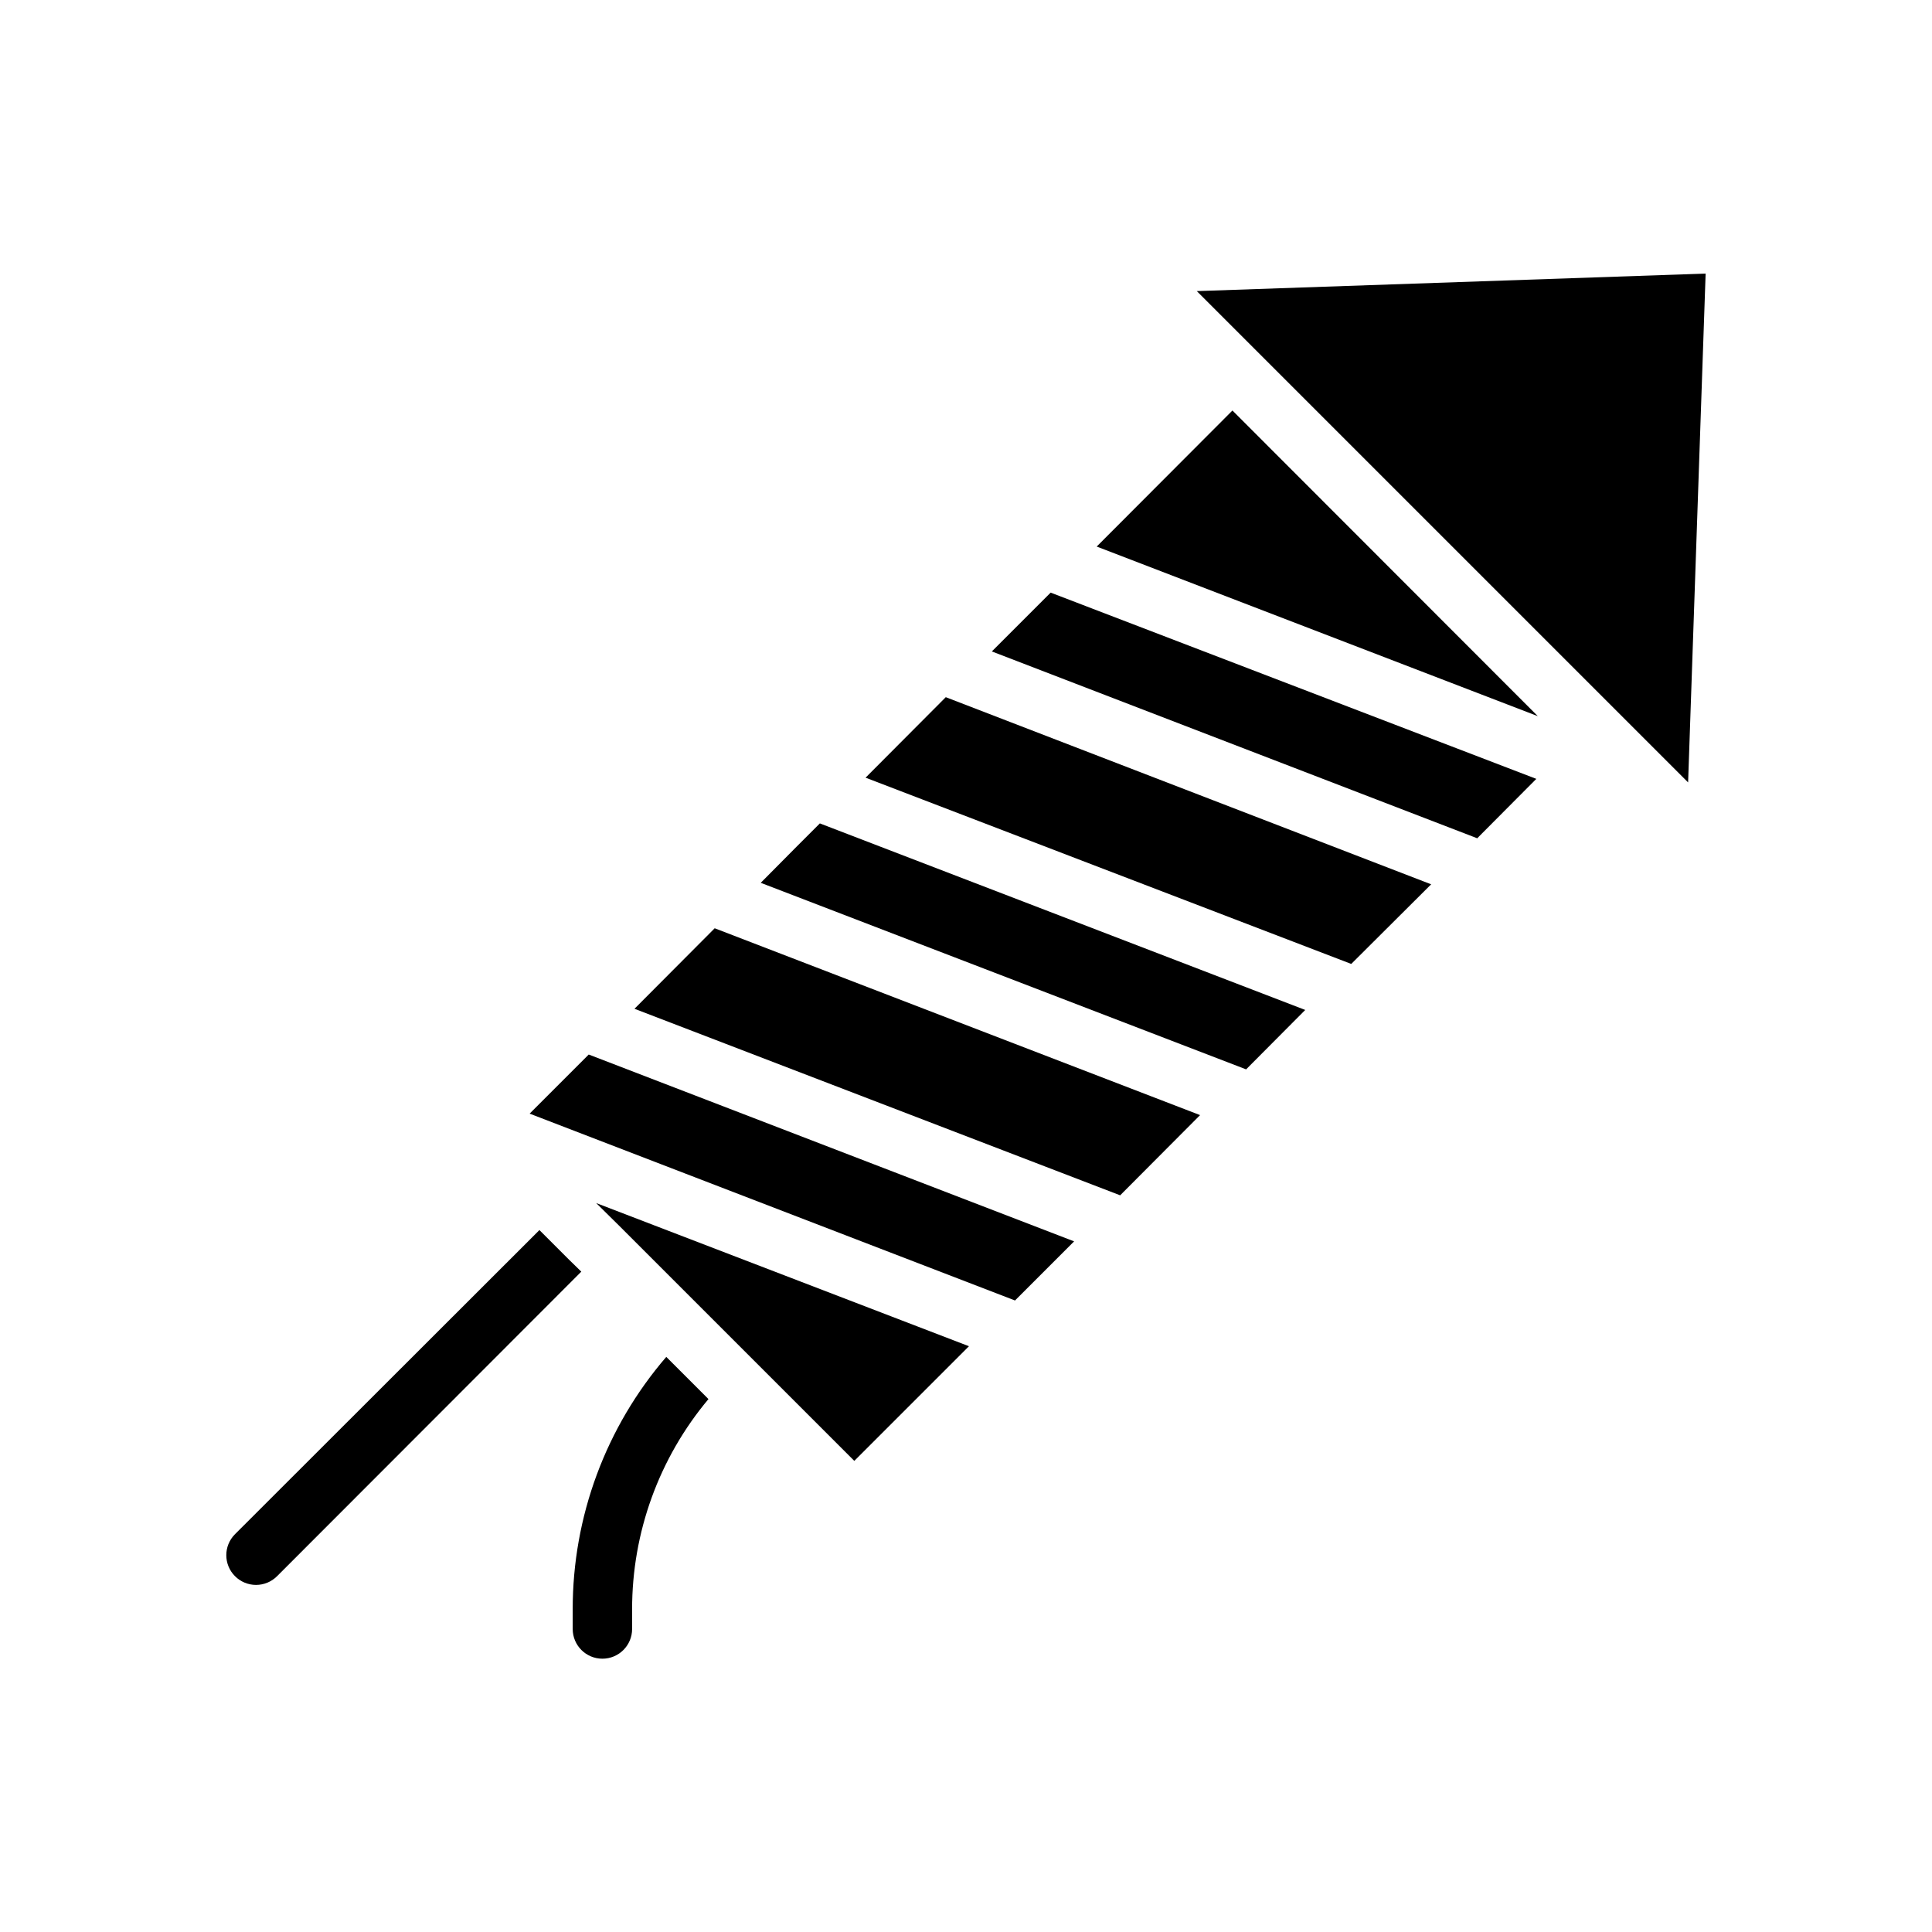
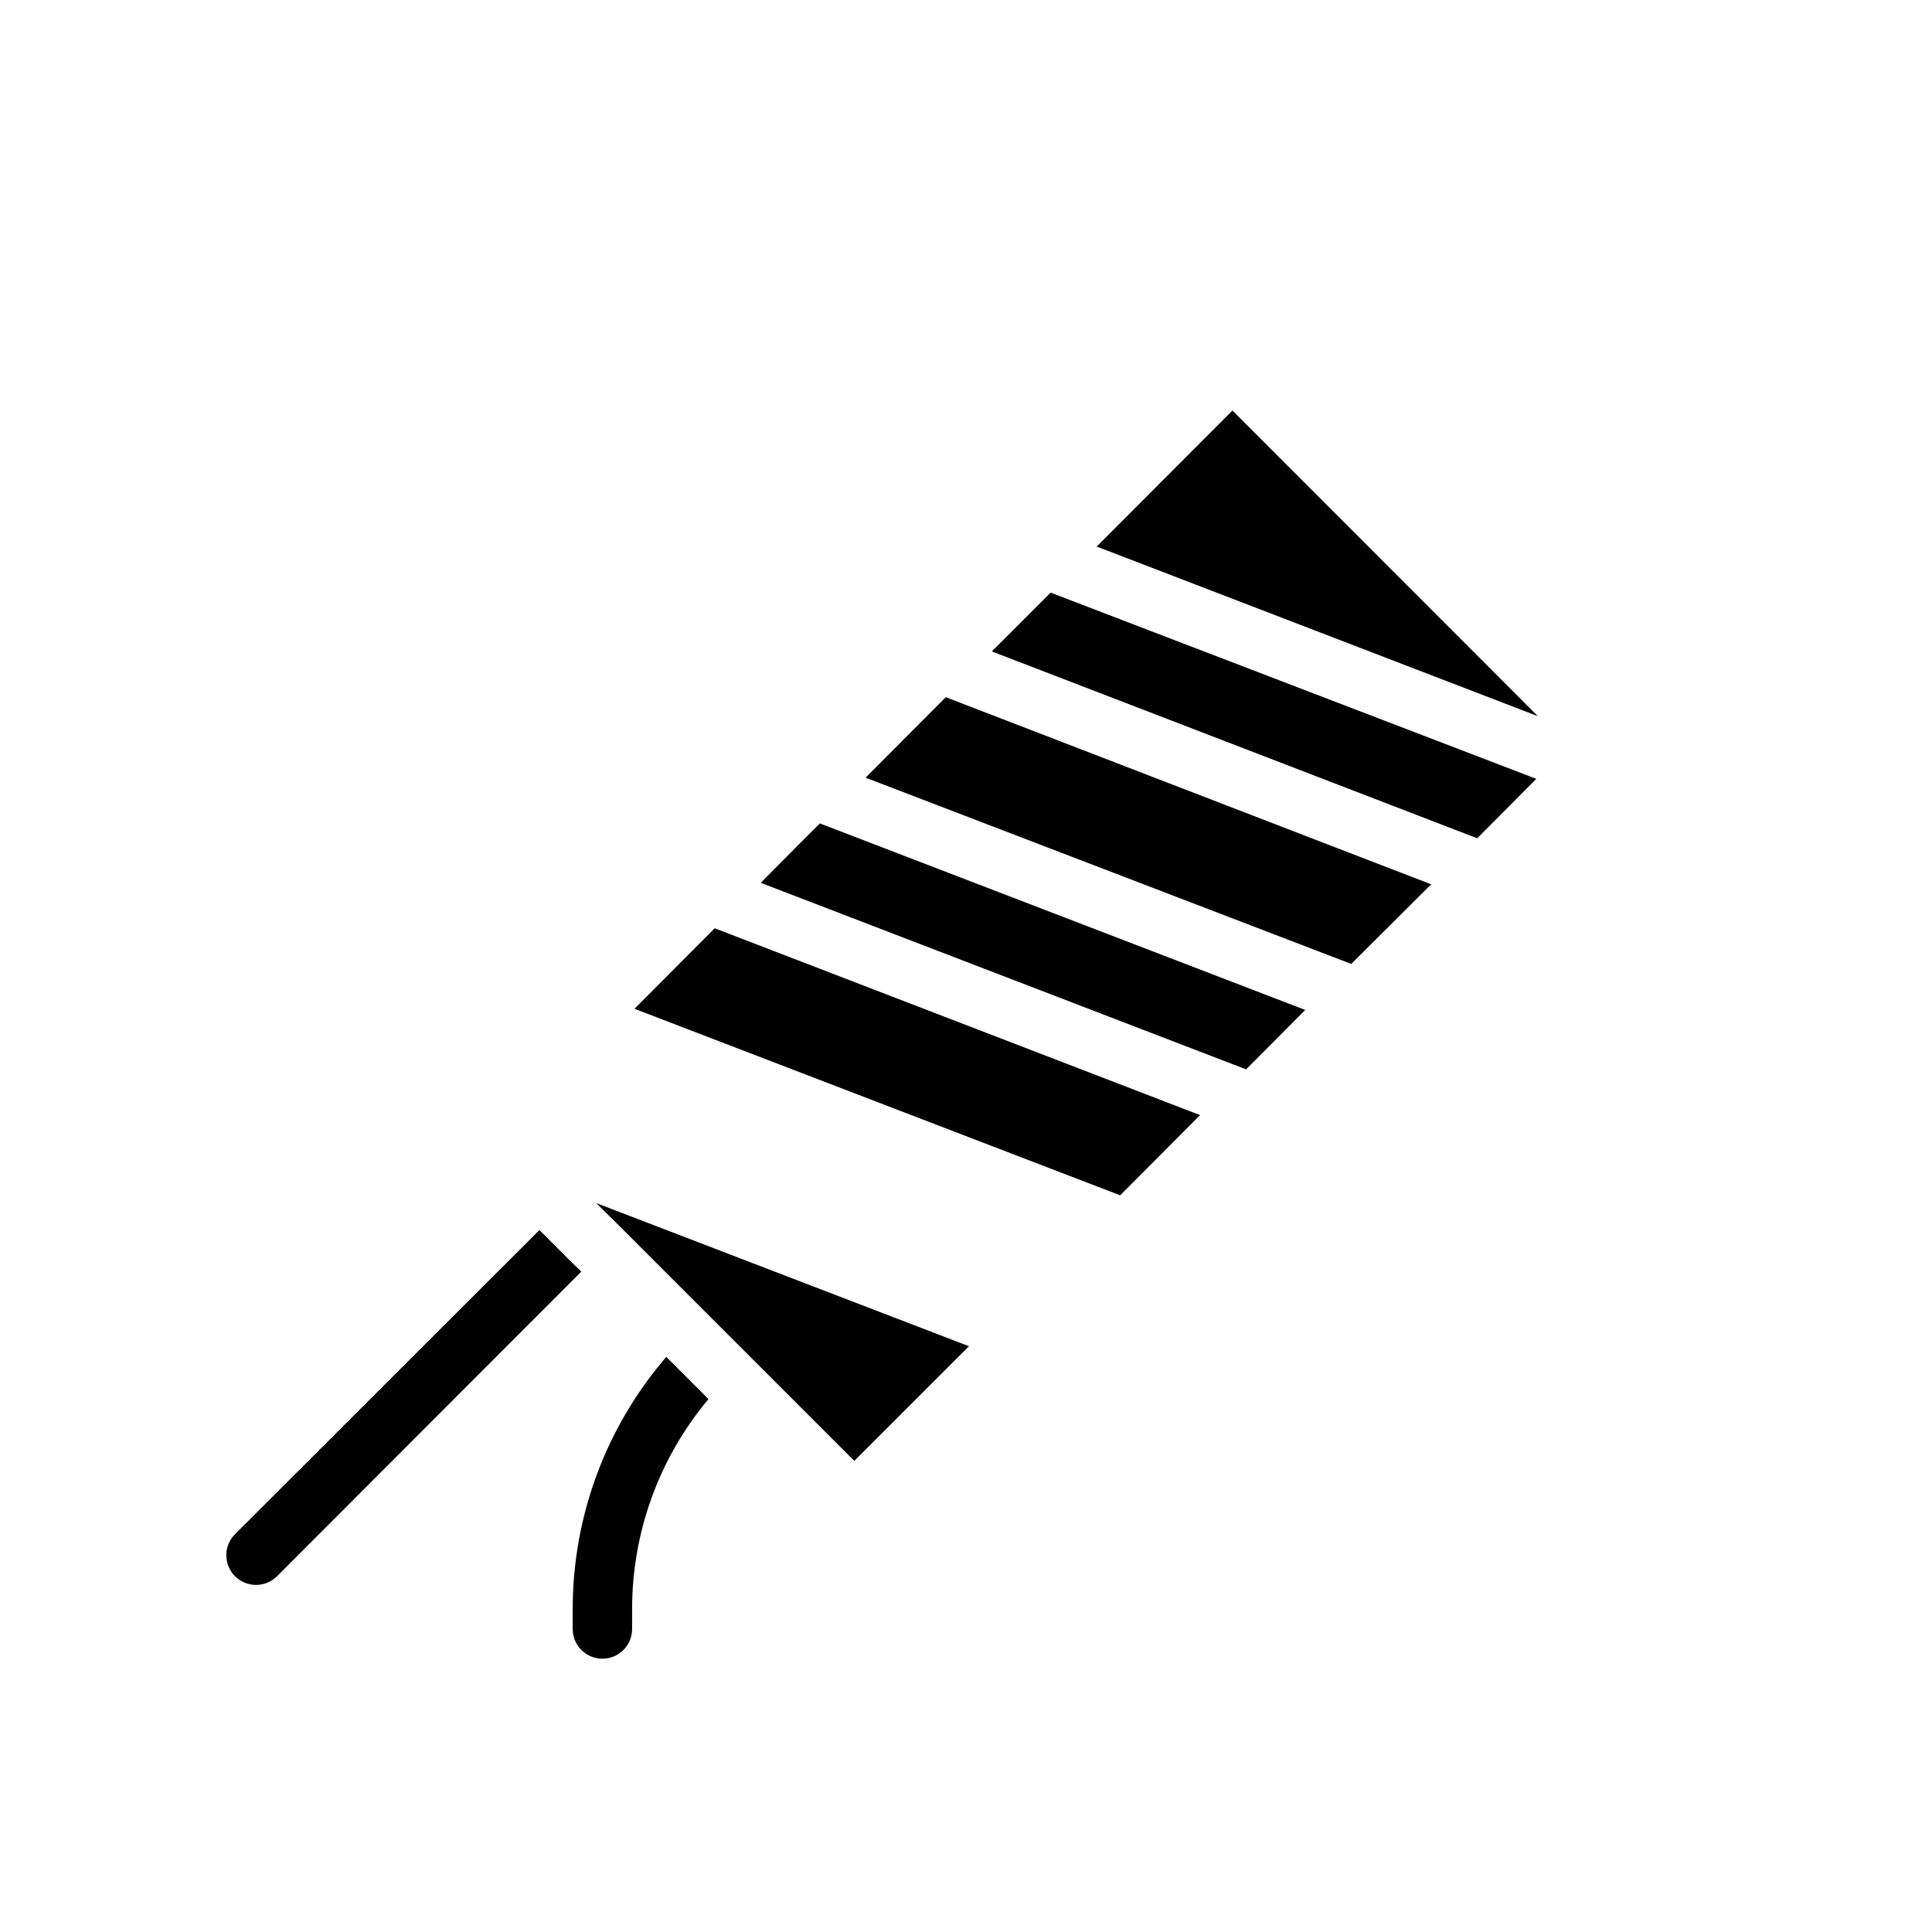
<svg xmlns="http://www.w3.org/2000/svg" fill="#000000" width="800px" height="800px" version="1.1" viewBox="144 144 512 512">
  <g>
-     <path d="m298.05 481-80.609 80.691c-1.477 1.488-3.488 2.328-5.59 2.328-2.098 0-4.109-0.84-5.586-2.328-3.055-3.07-3.055-8.031 0-11.102l80.688-80.609 7.871 7.871z" />
+     <path d="m298.05 481-80.609 80.691c-1.477 1.488-3.488 2.328-5.59 2.328-2.098 0-4.109-0.84-5.586-2.328-3.055-3.07-3.055-8.031 0-11.102l80.688-80.609 7.871 7.871" />
    <path d="m320.57 503.59 11.18 11.18c-13.094 15.617-20.258 35.352-20.234 55.734v5.195c0 4.348-3.523 7.871-7.871 7.871-4.348 0-7.871-3.523-7.871-7.871v-5.195c-0.031-24.559 8.77-48.309 24.797-66.914z" />
    <path d="m301.99 462.82 98.793 37.945-30.387 30.383-62.344-62.344z" />
-     <path d="m300.02 423.46 128.63 49.516-15.664 15.664-128.63-49.516z" />
    <path d="m333.4 390 128.63 49.516-21.176 21.254-128.71-49.434z" />
    <path d="m361.27 362.21 128.63 49.438-15.668 15.746-128.63-49.438 9.527-9.605z" />
    <path d="m394.64 328.76 128.63 49.594-21.176 21.098-128.71-49.359z" />
    <path d="m422.43 301.05 128.71 49.359-15.664 15.742-128.63-49.516z" />
    <path d="m470.61 252.79 80.926 81-116.9-44.949z" />
-     <path d="m596.01 216.5-4.644 134.85-65.102-65.102-50.066-50.062-15.035-15.039z" />
  </g>
</svg>